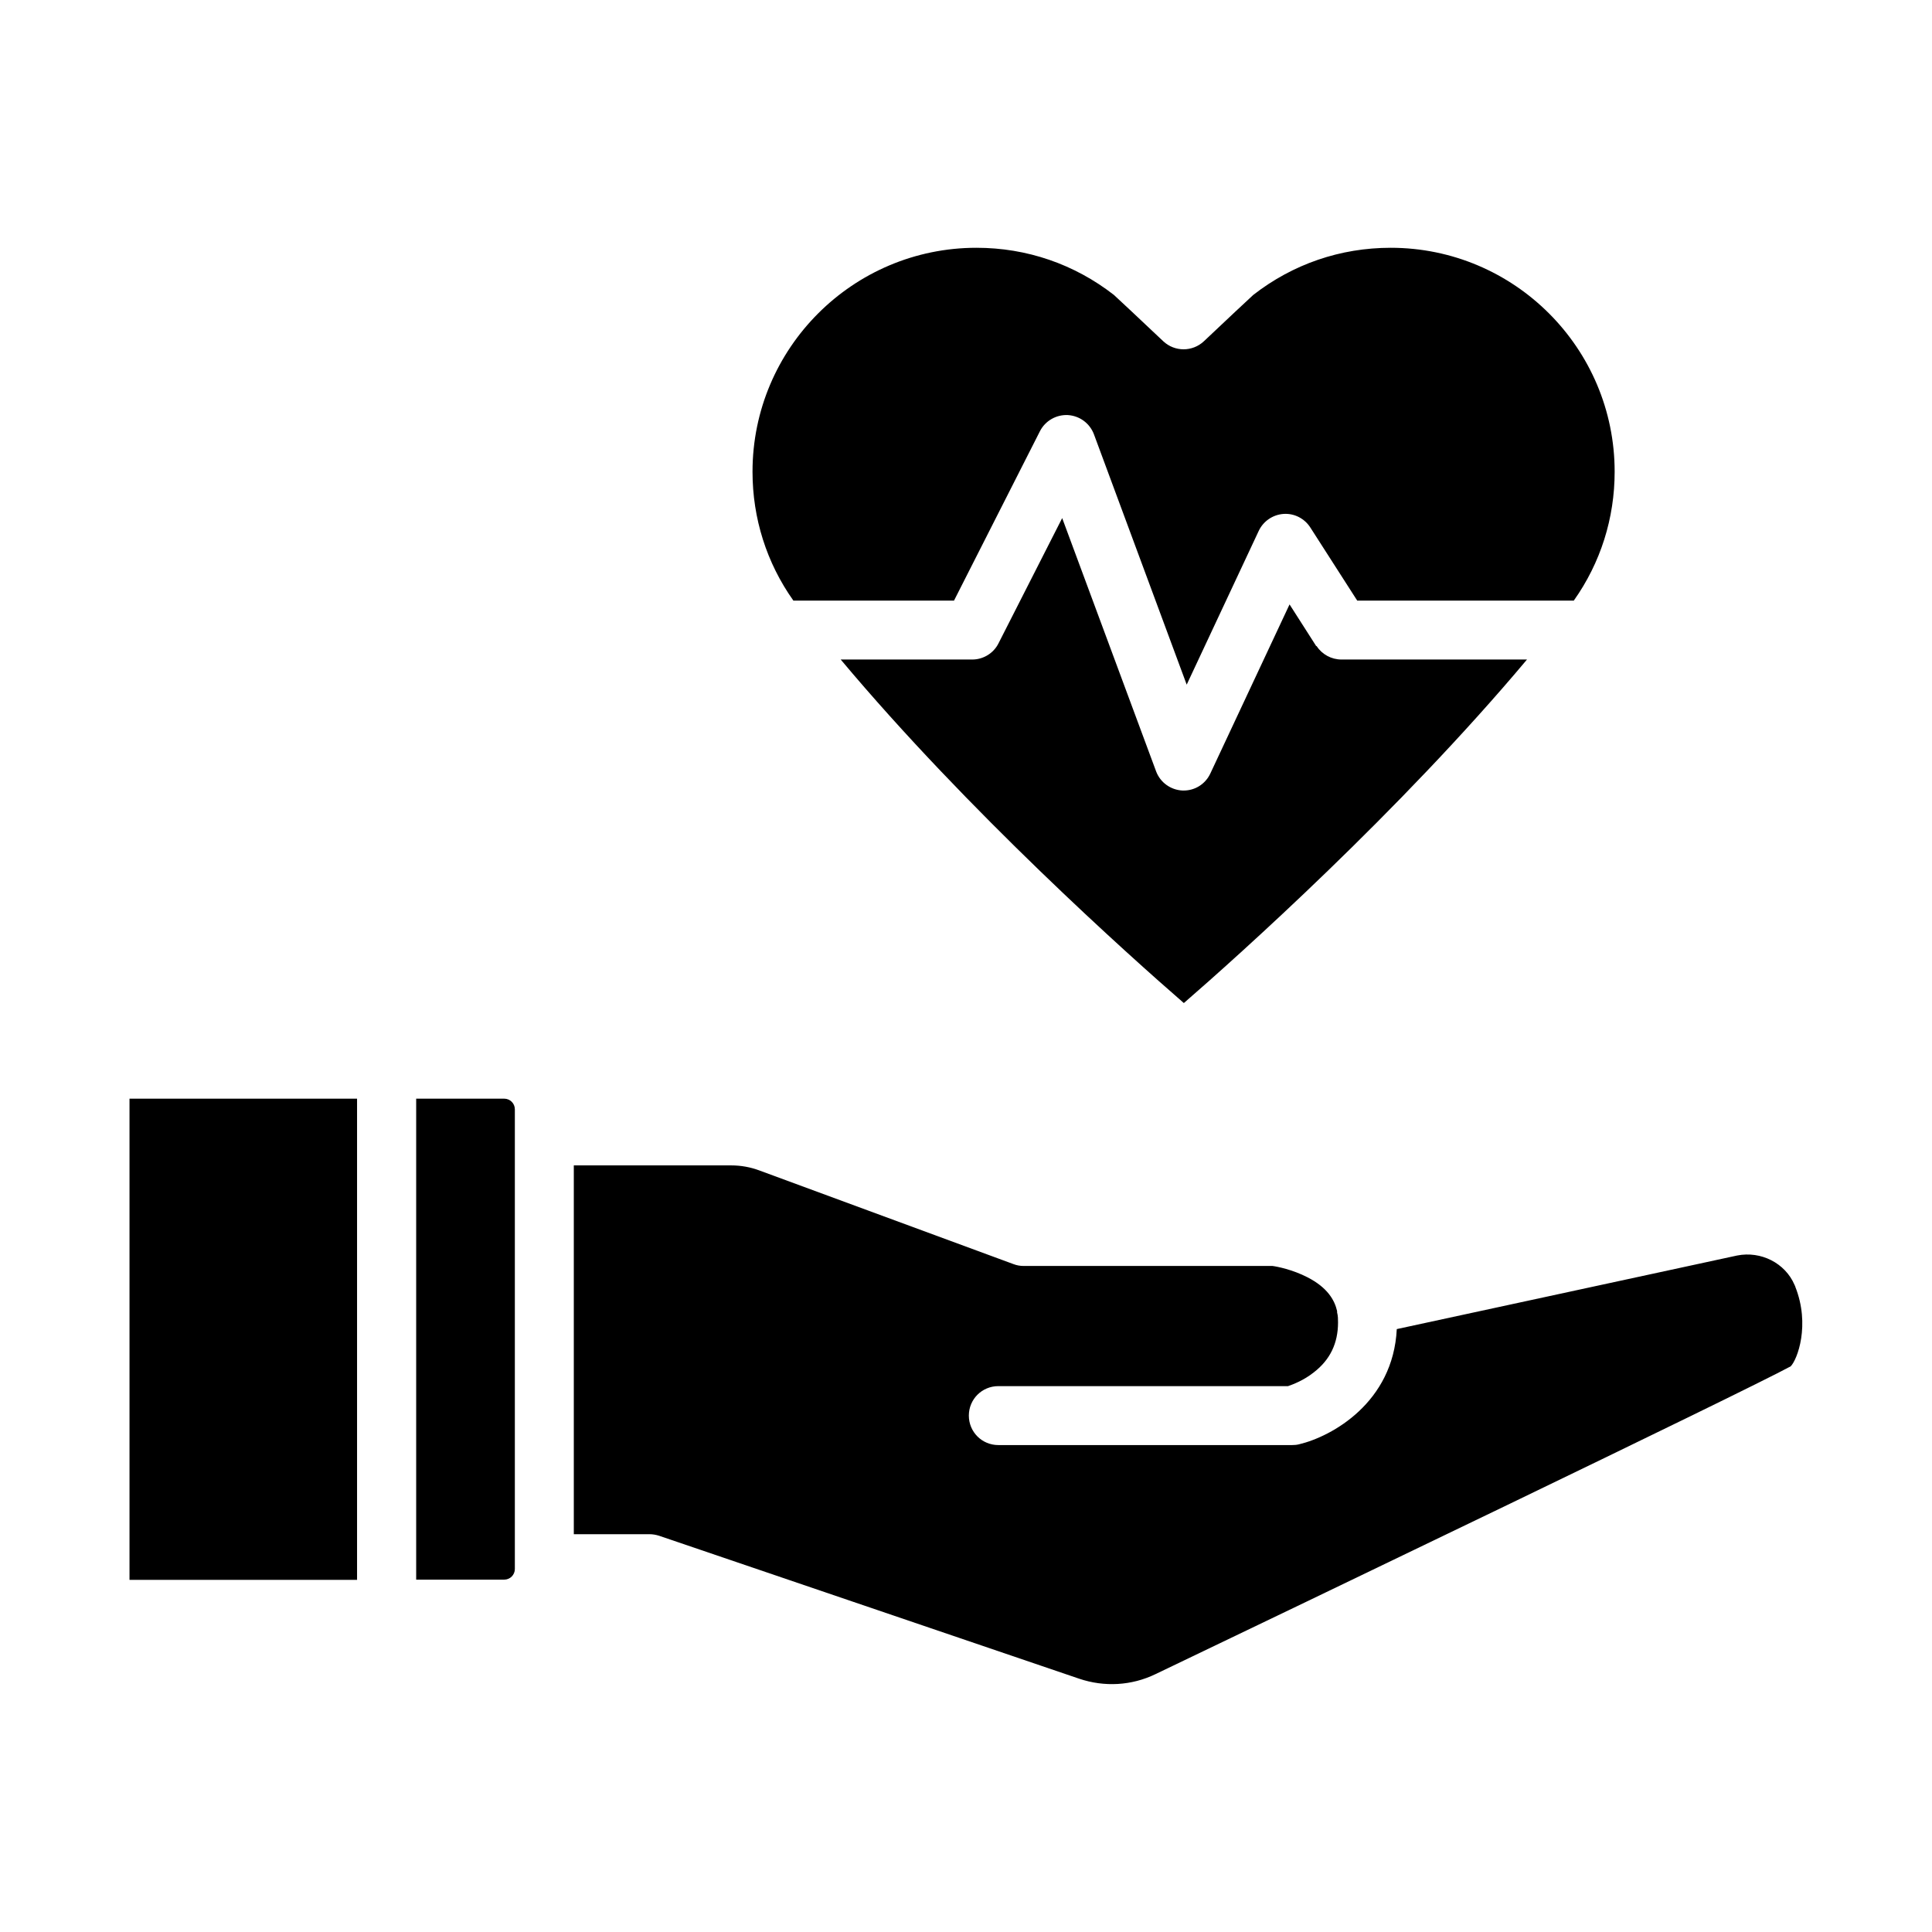
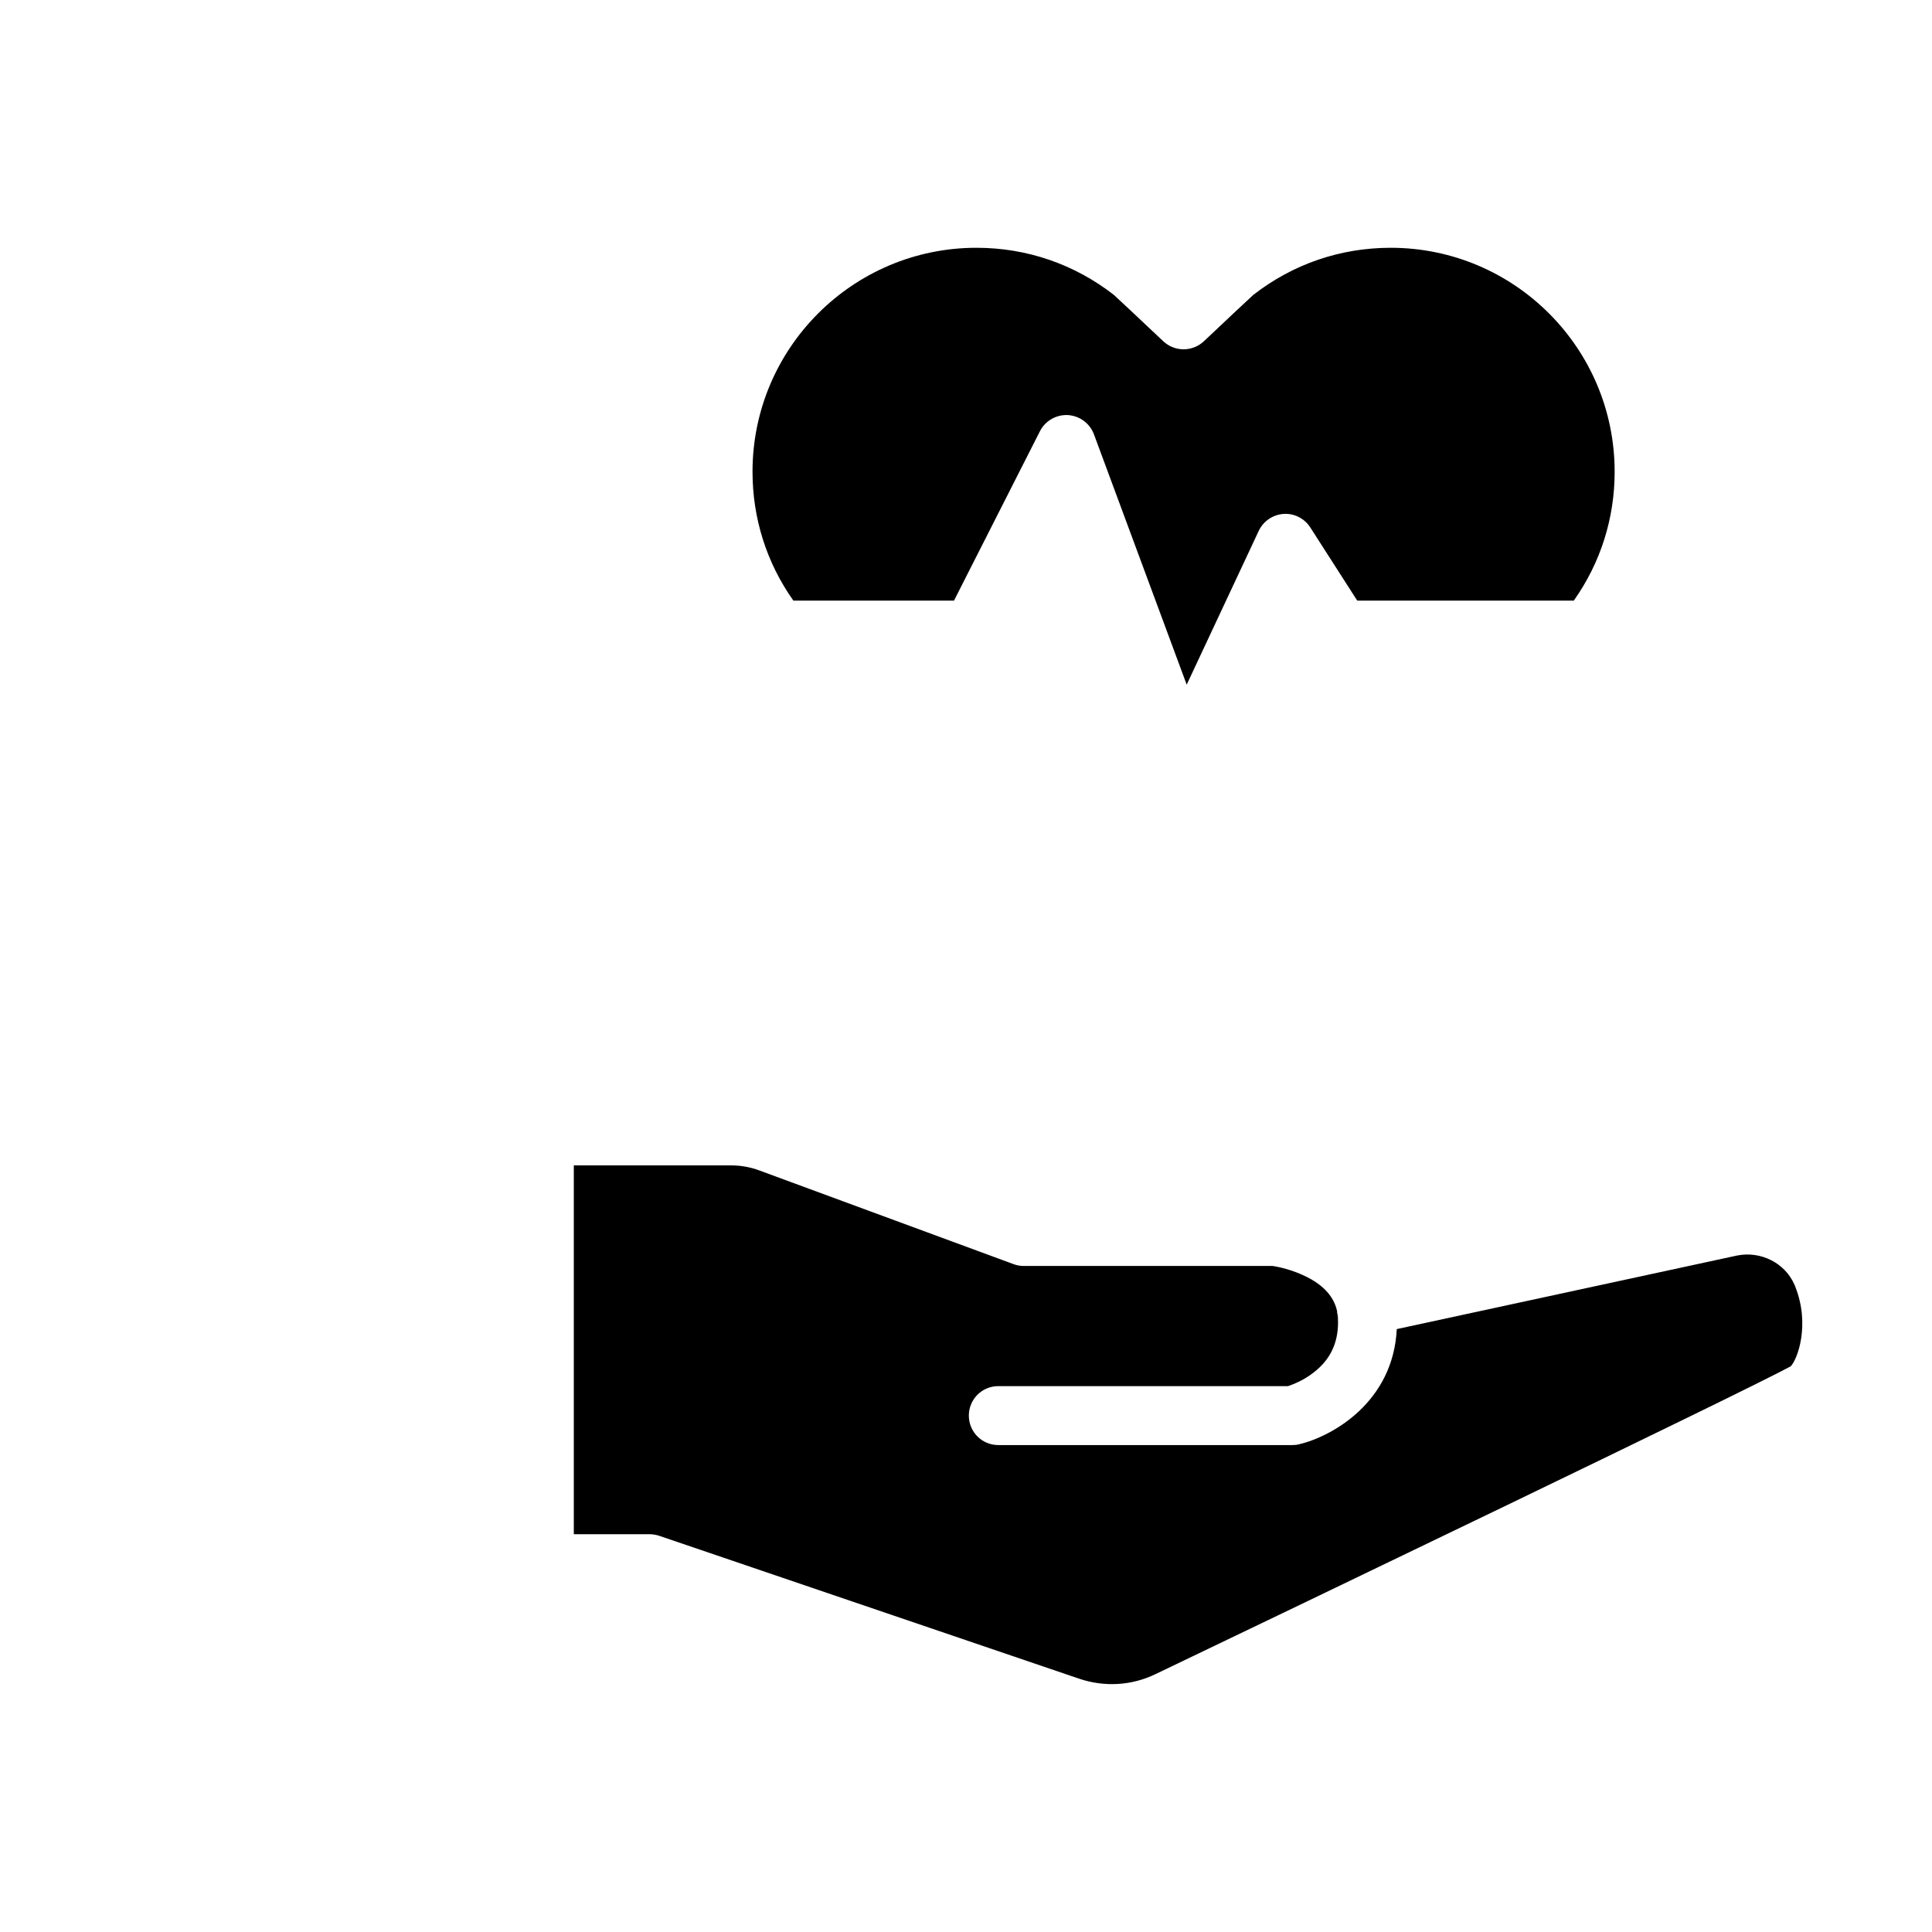
<svg xmlns="http://www.w3.org/2000/svg" fill="#000000" width="800px" height="800px" version="1.1" viewBox="144 144 512 512">
  <g>
    <path d="m396.82 303.17 22.773-44.891c1.41-2.769 4.332-4.434 7.406-4.281 3.125 0.203 5.793 2.168 6.902 5.09l24.586 66.352 19.094-40.758c1.211-2.57 3.727-4.281 6.551-4.484 2.82-0.203 5.543 1.16 7.106 3.578l12.445 19.398h57.383c7.106-10.027 10.832-21.816 10.832-34.16 0-32.746-26.602-59.348-59.348-59.348-13.352 0-25.945 4.332-36.426 12.496-1.059 0.957-7.457 6.953-13.098 12.293-3.023 2.82-7.707 2.82-10.73 0-5.644-5.34-12.043-11.336-13.098-12.293-10.48-8.16-23.074-12.496-36.426-12.496-32.746 0-59.348 26.602-59.348 59.348 0 12.344 3.727 24.133 10.832 34.16h42.57z" />
-     <path d="m492.8 315.21-7.055-11.035-21.008 44.84c-1.309 2.769-4.031 4.484-7.055 4.484h-0.301c-3.125-0.152-5.894-2.117-7.004-5.09l-24.887-67.109-16.879 33.199c-1.309 2.621-4.031 4.281-6.953 4.281h-34.863c33.805 40.355 76.477 78.492 90.938 91.039 14.461-12.543 57.082-50.684 90.938-91.039h-49.172c-2.672 0-5.141-1.359-6.602-3.578z" />
-     <path d="m476.02 222.2 0.051-0.051z" />
-     <path d="m439.25 222.2 0.152 0.102-0.102-0.102z" />
-     <path d="m178.32 562.68h60.305v-127.52h-60.305z" />
    <path d="m619.81 485.04s-0.152-0.352-0.25-0.555c-2.469-5.742-8.867-9.02-15.215-7.758l-90.184 19.496c-0.957 19.445-17.18 28.465-25.895 30.531-0.605 0.152-1.211 0.203-1.812 0.203h-77.891c-4.332 0-7.809-3.477-7.809-7.809 0-4.332 3.477-7.809 7.809-7.809h76.781c1.309-0.453 4.133-1.512 6.801-3.629 4.332-3.324 6.449-7.707 6.449-13.25 0-0.805 0-1.715-0.25-2.672v-0.152-0.203c-0.656-2.871-2.519-6.195-7.809-8.918-3.981-2.066-8.113-2.871-9.32-3.023h-65.949c-0.906 0-1.812-0.152-2.719-0.504l-67.258-24.789c-2.418-0.906-4.938-1.359-7.559-1.359h-41.664v97.738h20.051c0.855 0 1.715 0.152 2.519 0.402l111.34 37.887c6.699 2.266 13.906 1.863 20.254-1.211 36.477-17.48 155.73-74.715 168.32-81.566 1.762-1.762 5.238-10.984 1.211-21.109z" />
-     <path d="m277.62 435.16h-23.328v127.46h23.328c1.562 0 2.82-1.258 2.82-2.82v-121.82c0-1.562-1.258-2.82-2.82-2.82z" />
  </g>
</svg>